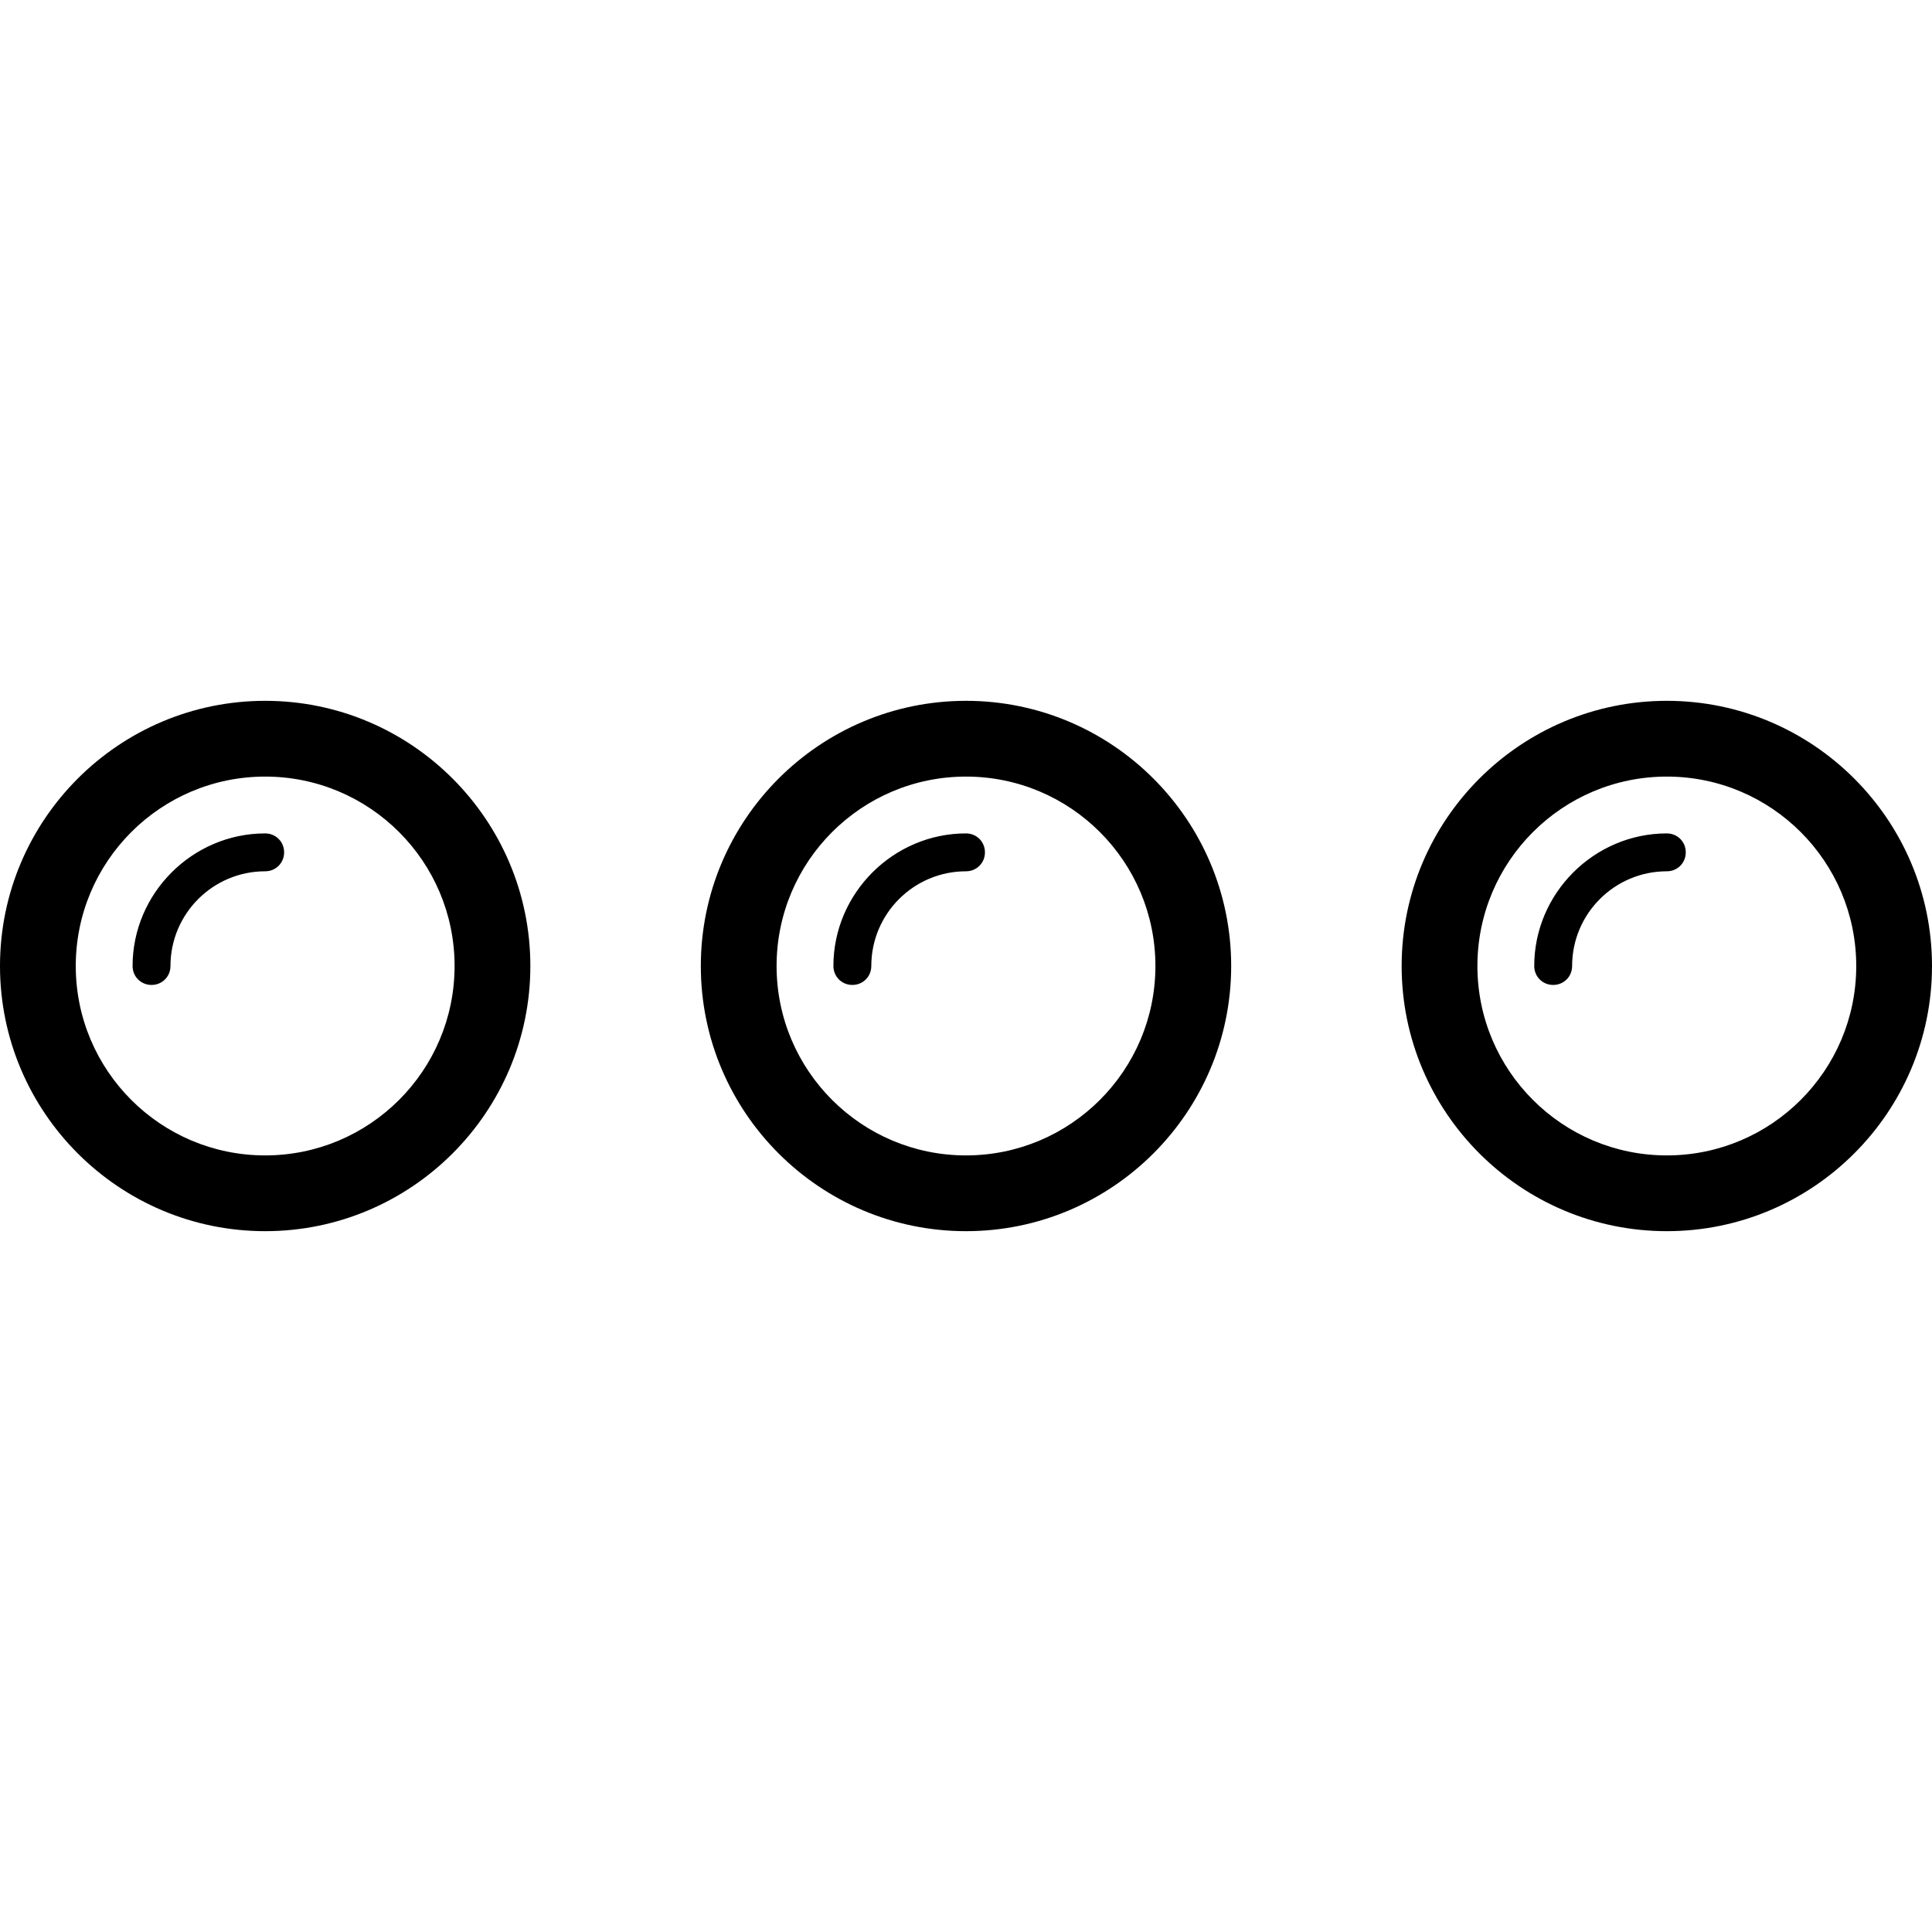
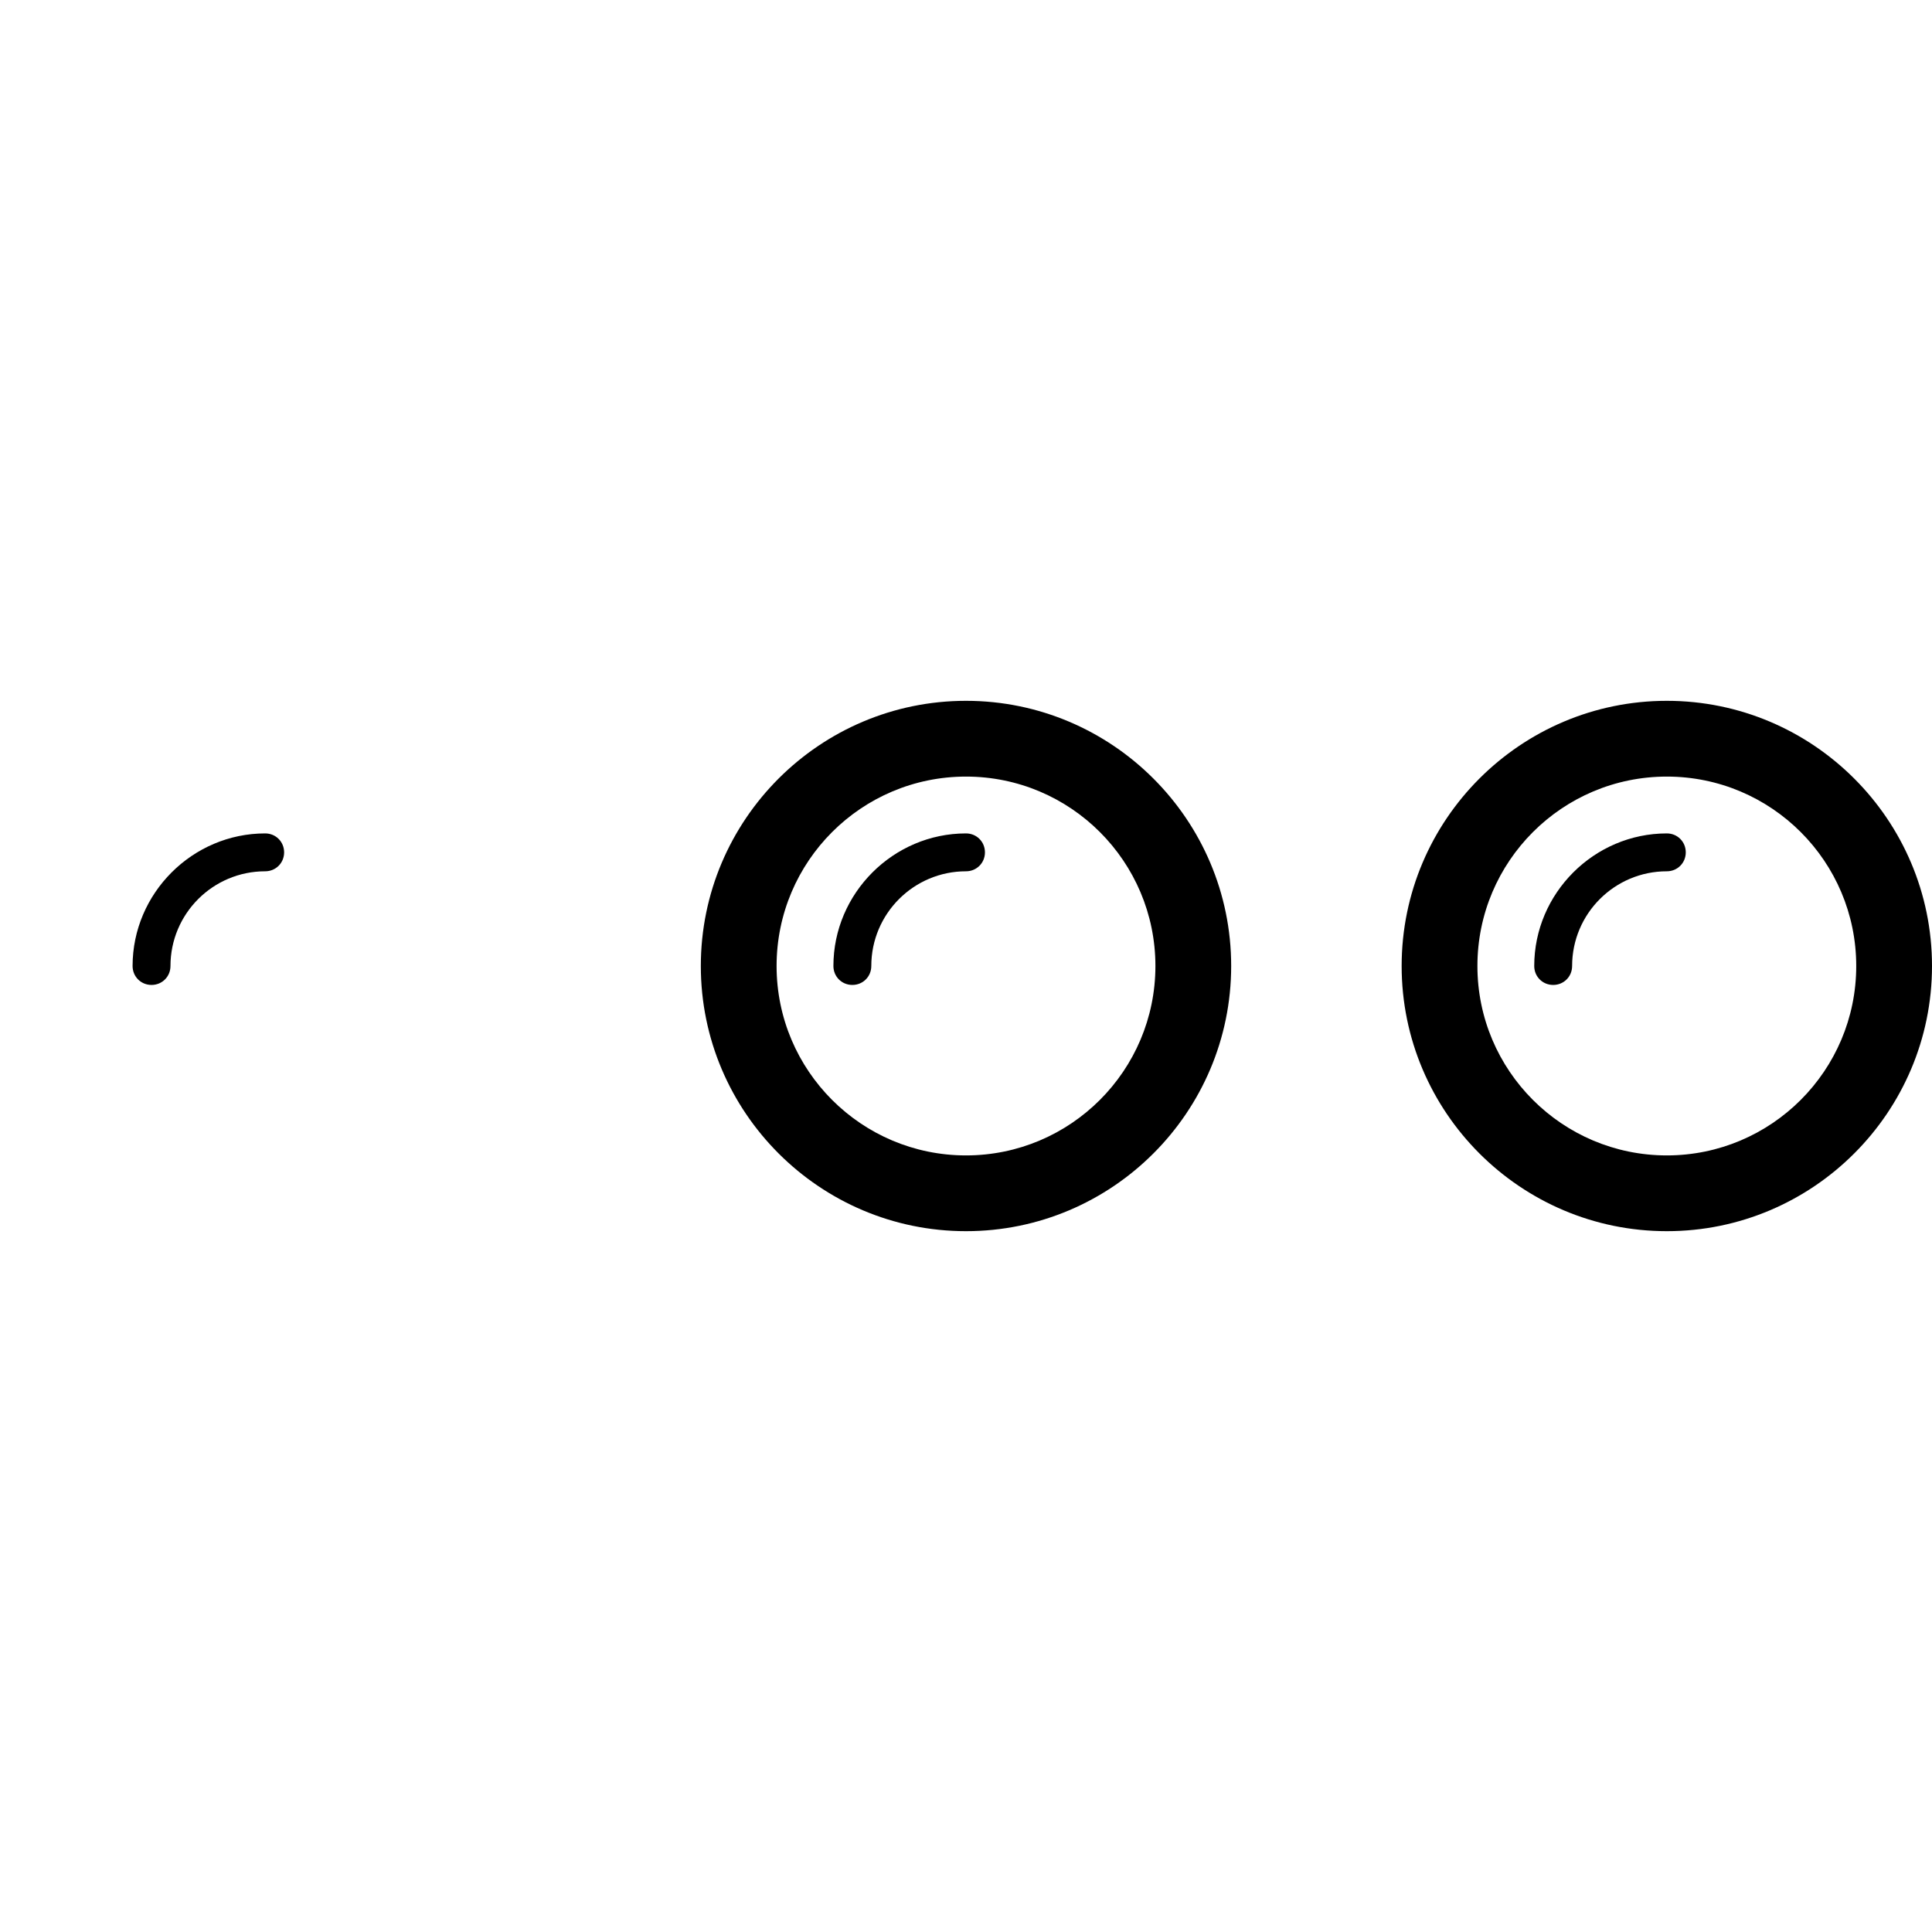
<svg xmlns="http://www.w3.org/2000/svg" fill="#000000" height="800px" width="800px" version="1.1" id="Capa_1" viewBox="0 0 520.2 520.2" xml:space="preserve">
  <g>
    <g>
      <path d="M448.8,188.7c-39.372,0-71.4,32.028-71.4,71.4s32.028,71.4,71.4,71.4s71.4-32.028,71.4-71.4S488.172,188.7,448.8,188.7z     M448.8,311.1c-28.152,0-51-22.848-51-51s22.848-51,51-51c28.152,0,51,22.848,51,51S476.952,311.1,448.8,311.1z" />
      <path d="M448.8,224.4c-19.584,0-35.7,16.116-35.7,35.7c0,2.856,2.244,5.1,5.1,5.1s5.1-2.244,5.1-5.1    c0-14.076,11.424-25.5,25.5-25.5c2.856,0,5.1-2.244,5.1-5.1S451.656,224.4,448.8,224.4z" />
      <path d="M260.1,188.7c-39.372,0-71.4,32.028-71.4,71.4s32.028,71.4,71.4,71.4s71.4-32.028,71.4-71.4S299.472,188.7,260.1,188.7z     M260.1,311.1c-28.152,0-51-22.848-51-51s22.848-51,51-51s51,22.848,51,51S288.252,311.1,260.1,311.1z" />
      <path d="M260.1,224.4c-19.584,0-35.7,16.116-35.7,35.7c0,2.856,2.244,5.1,5.1,5.1s5.1-2.244,5.1-5.1    c0-14.076,11.424-25.5,25.5-25.5c2.856,0,5.1-2.244,5.1-5.1S262.956,224.4,260.1,224.4z" />
-       <path d="M71.4,188.7C32.028,188.7,0,220.728,0,260.1s32.028,71.4,71.4,71.4s71.4-32.028,71.4-71.4S110.772,188.7,71.4,188.7z     M71.4,311.1c-28.152,0-51-22.848-51-51s22.848-51,51-51s51,22.848,51,51S99.552,311.1,71.4,311.1z" />
      <path d="M71.4,224.4c-19.584,0-35.7,16.116-35.7,35.7c0,2.856,2.244,5.1,5.1,5.1s5.1-2.244,5.1-5.1    c0-14.076,11.424-25.5,25.5-25.5c2.856,0,5.1-2.244,5.1-5.1S74.256,224.4,71.4,224.4z" />
    </g>
  </g>
</svg>